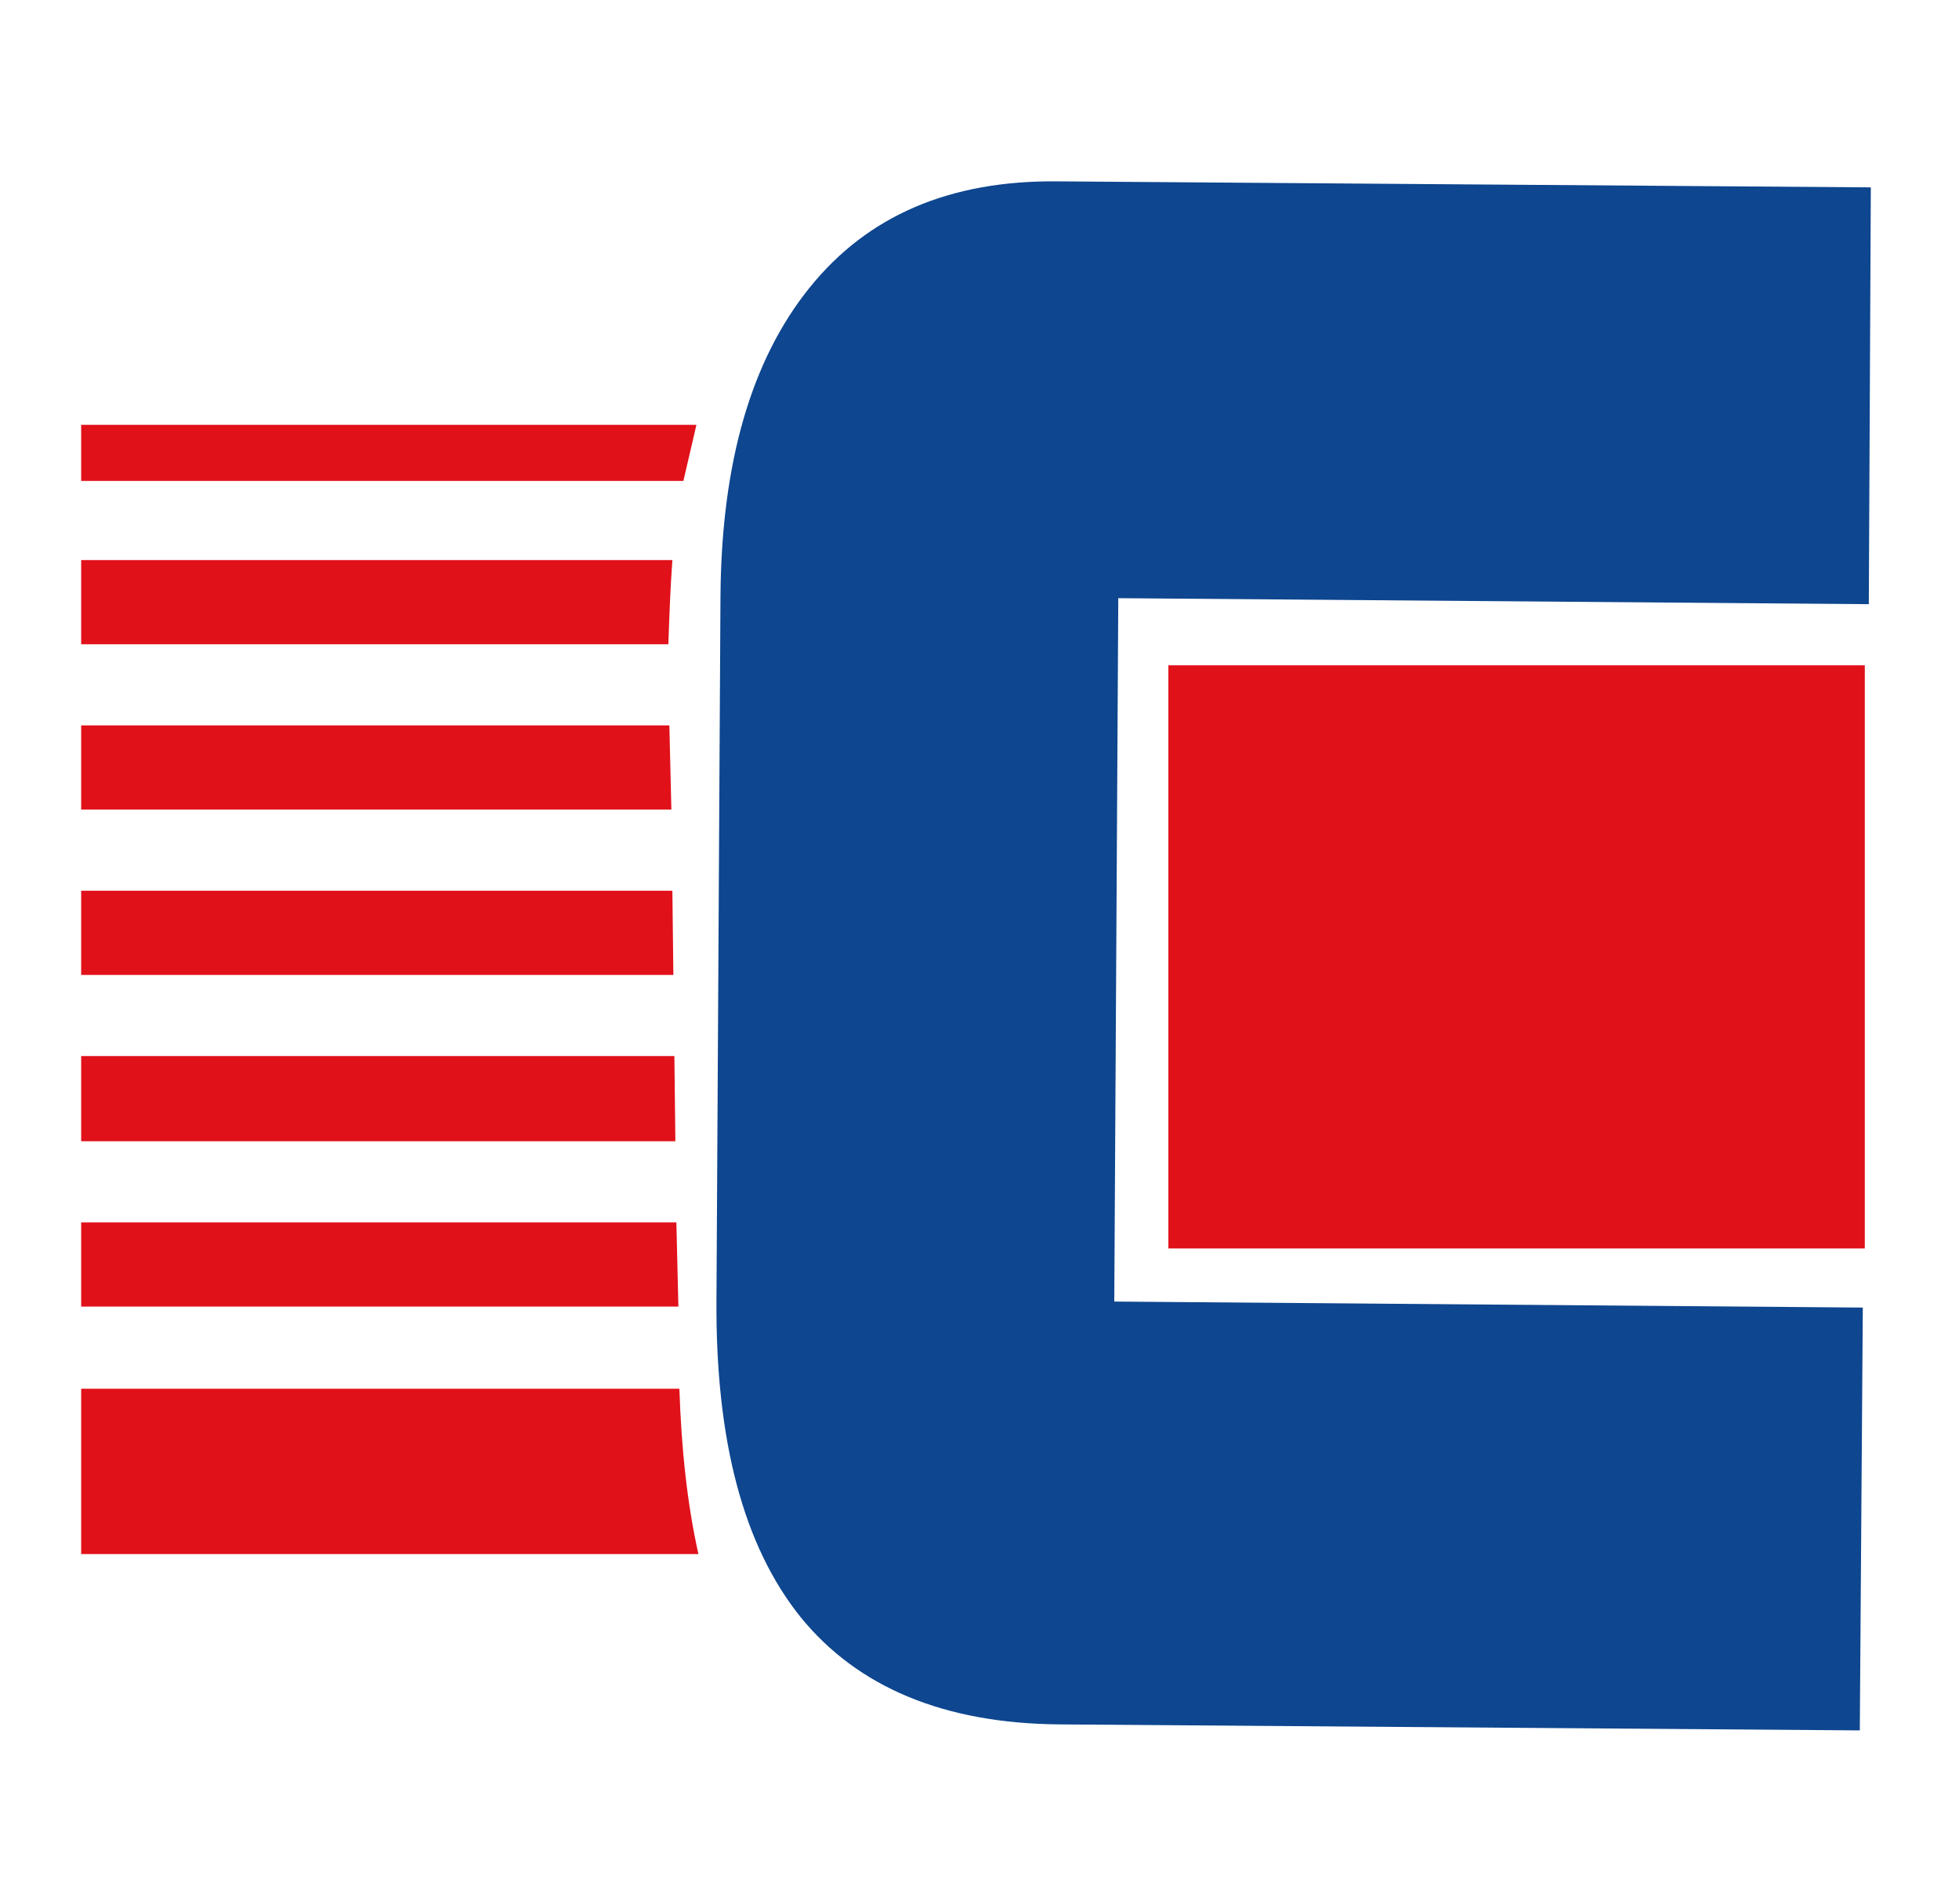
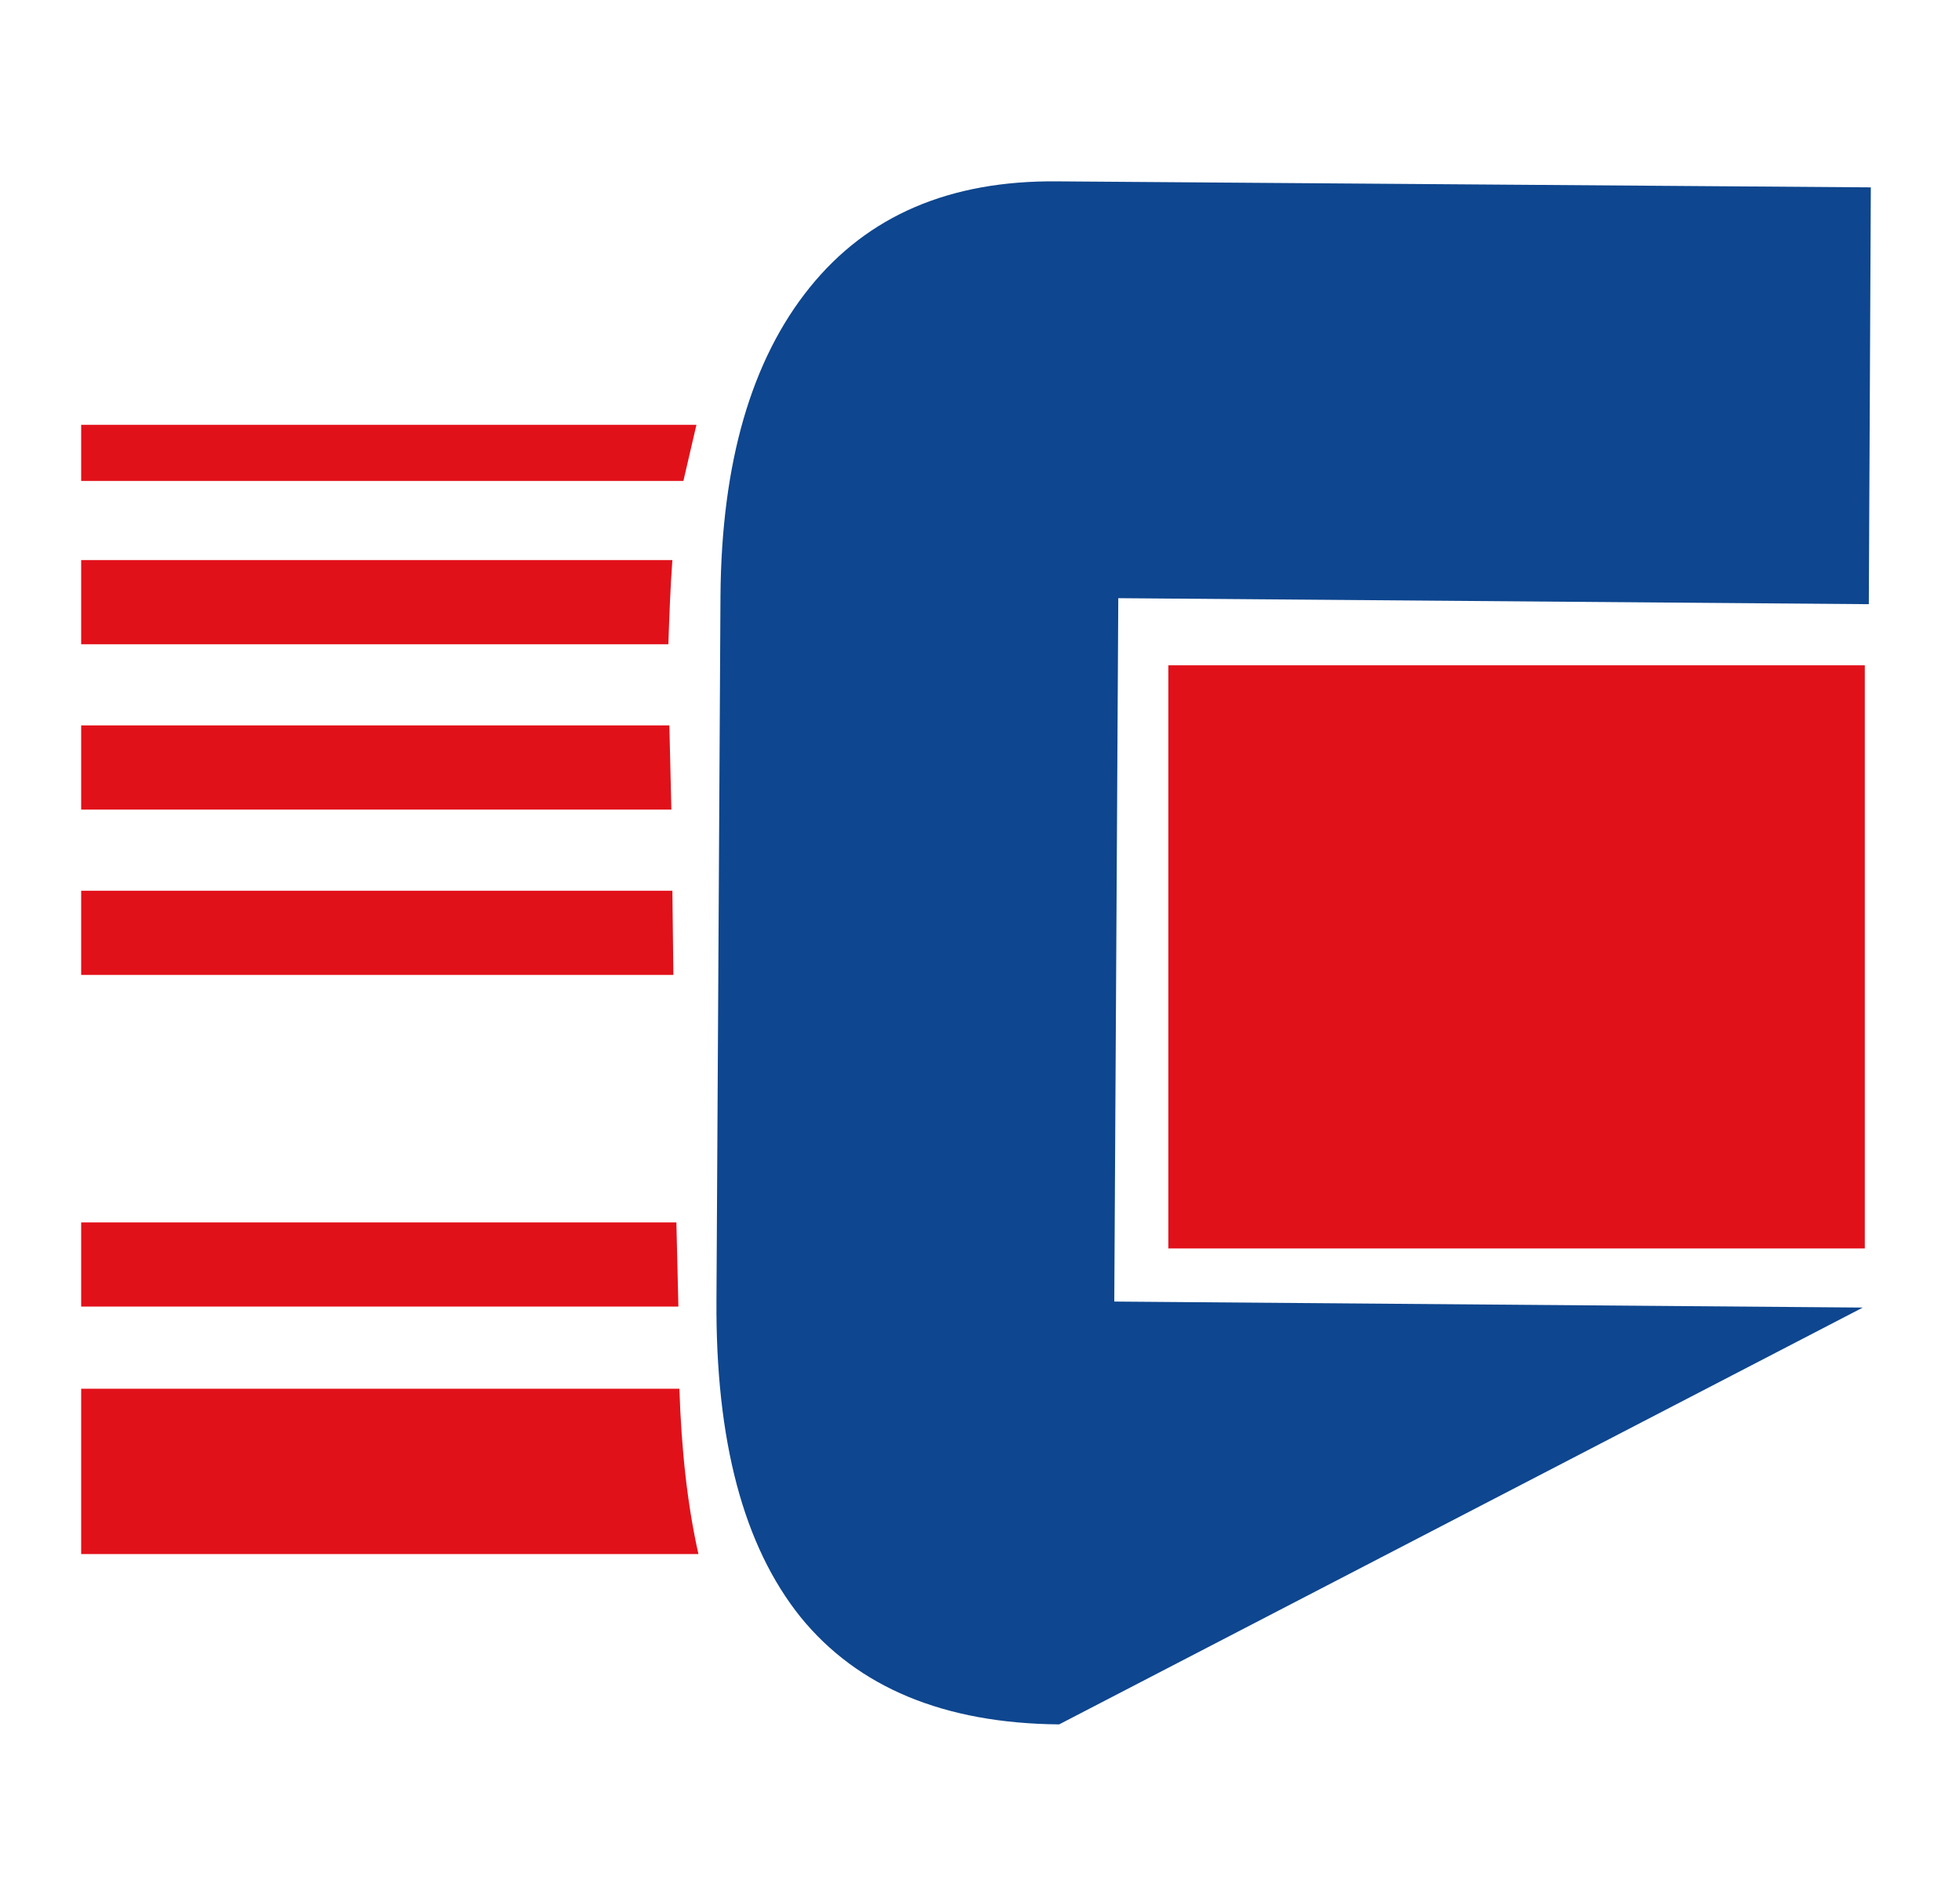
<svg xmlns="http://www.w3.org/2000/svg" version="1.1" id="Livello_1" x="0px" y="0px" viewBox="0 0 195.5 190" style="enable-background:new 0 0 195.5 190;" xml:space="preserve">
  <style type="text/css">
	.st0{fill:#0E468F;}
	.st1{fill:#E1111A;}
</style>
-   <path class="st0" d="M185.9,130.5l-74.7-0.6l0.4-70.2l74.9,0.6l0.2-41.6l-81.2-0.6C94.8,18,86.6,21.5,80.8,28.7  C75,35.9,72,46.1,71.9,59.5l-0.4,70.2c-0.1,14.1,2.7,24.6,8.4,31.7c5.7,7,14.3,10.6,25.8,10.7l79.9,0.6L185.9,130.5z" />
+   <path class="st0" d="M185.9,130.5l-74.7-0.6l0.4-70.2l74.9,0.6l0.2-41.6l-81.2-0.6C94.8,18,86.6,21.5,80.8,28.7  C75,35.9,72,46.1,71.9,59.5l-0.4,70.2c-0.1,14.1,2.7,24.6,8.4,31.7c5.7,7,14.3,10.6,25.8,10.7L185.9,130.5z" />
  <polygon class="st1" points="69.5,42.4 8.1,42.4 8.1,48 68.2,48 " />
  <path class="st1" d="M67.1,55.9h-59v8.4h58.6C66.8,61.4,66.9,58.6,67.1,55.9" />
  <polygon class="st1" points="67,80.8 66.8,72.4 8.1,72.4 8.1,80.8 " />
  <polygon class="st1" points="67.2,97.3 67.1,88.9 8.1,88.9 8.1,97.3 " />
-   <polygon class="st1" points="67.4,113.9 67.3,105.4 8.1,105.4 8.1,113.9 " />
  <polygon class="st1" points="67.7,130.4 67.5,122 8.1,122 8.1,130.4 " />
  <path class="st1" d="M69.7,155.1c-1.1-4.9-1.7-10.4-1.9-16.5H8.1v16.5H69.7z" />
  <rect x="116.6" y="66.4" class="st1" width="69.5" height="58.2" />
</svg>